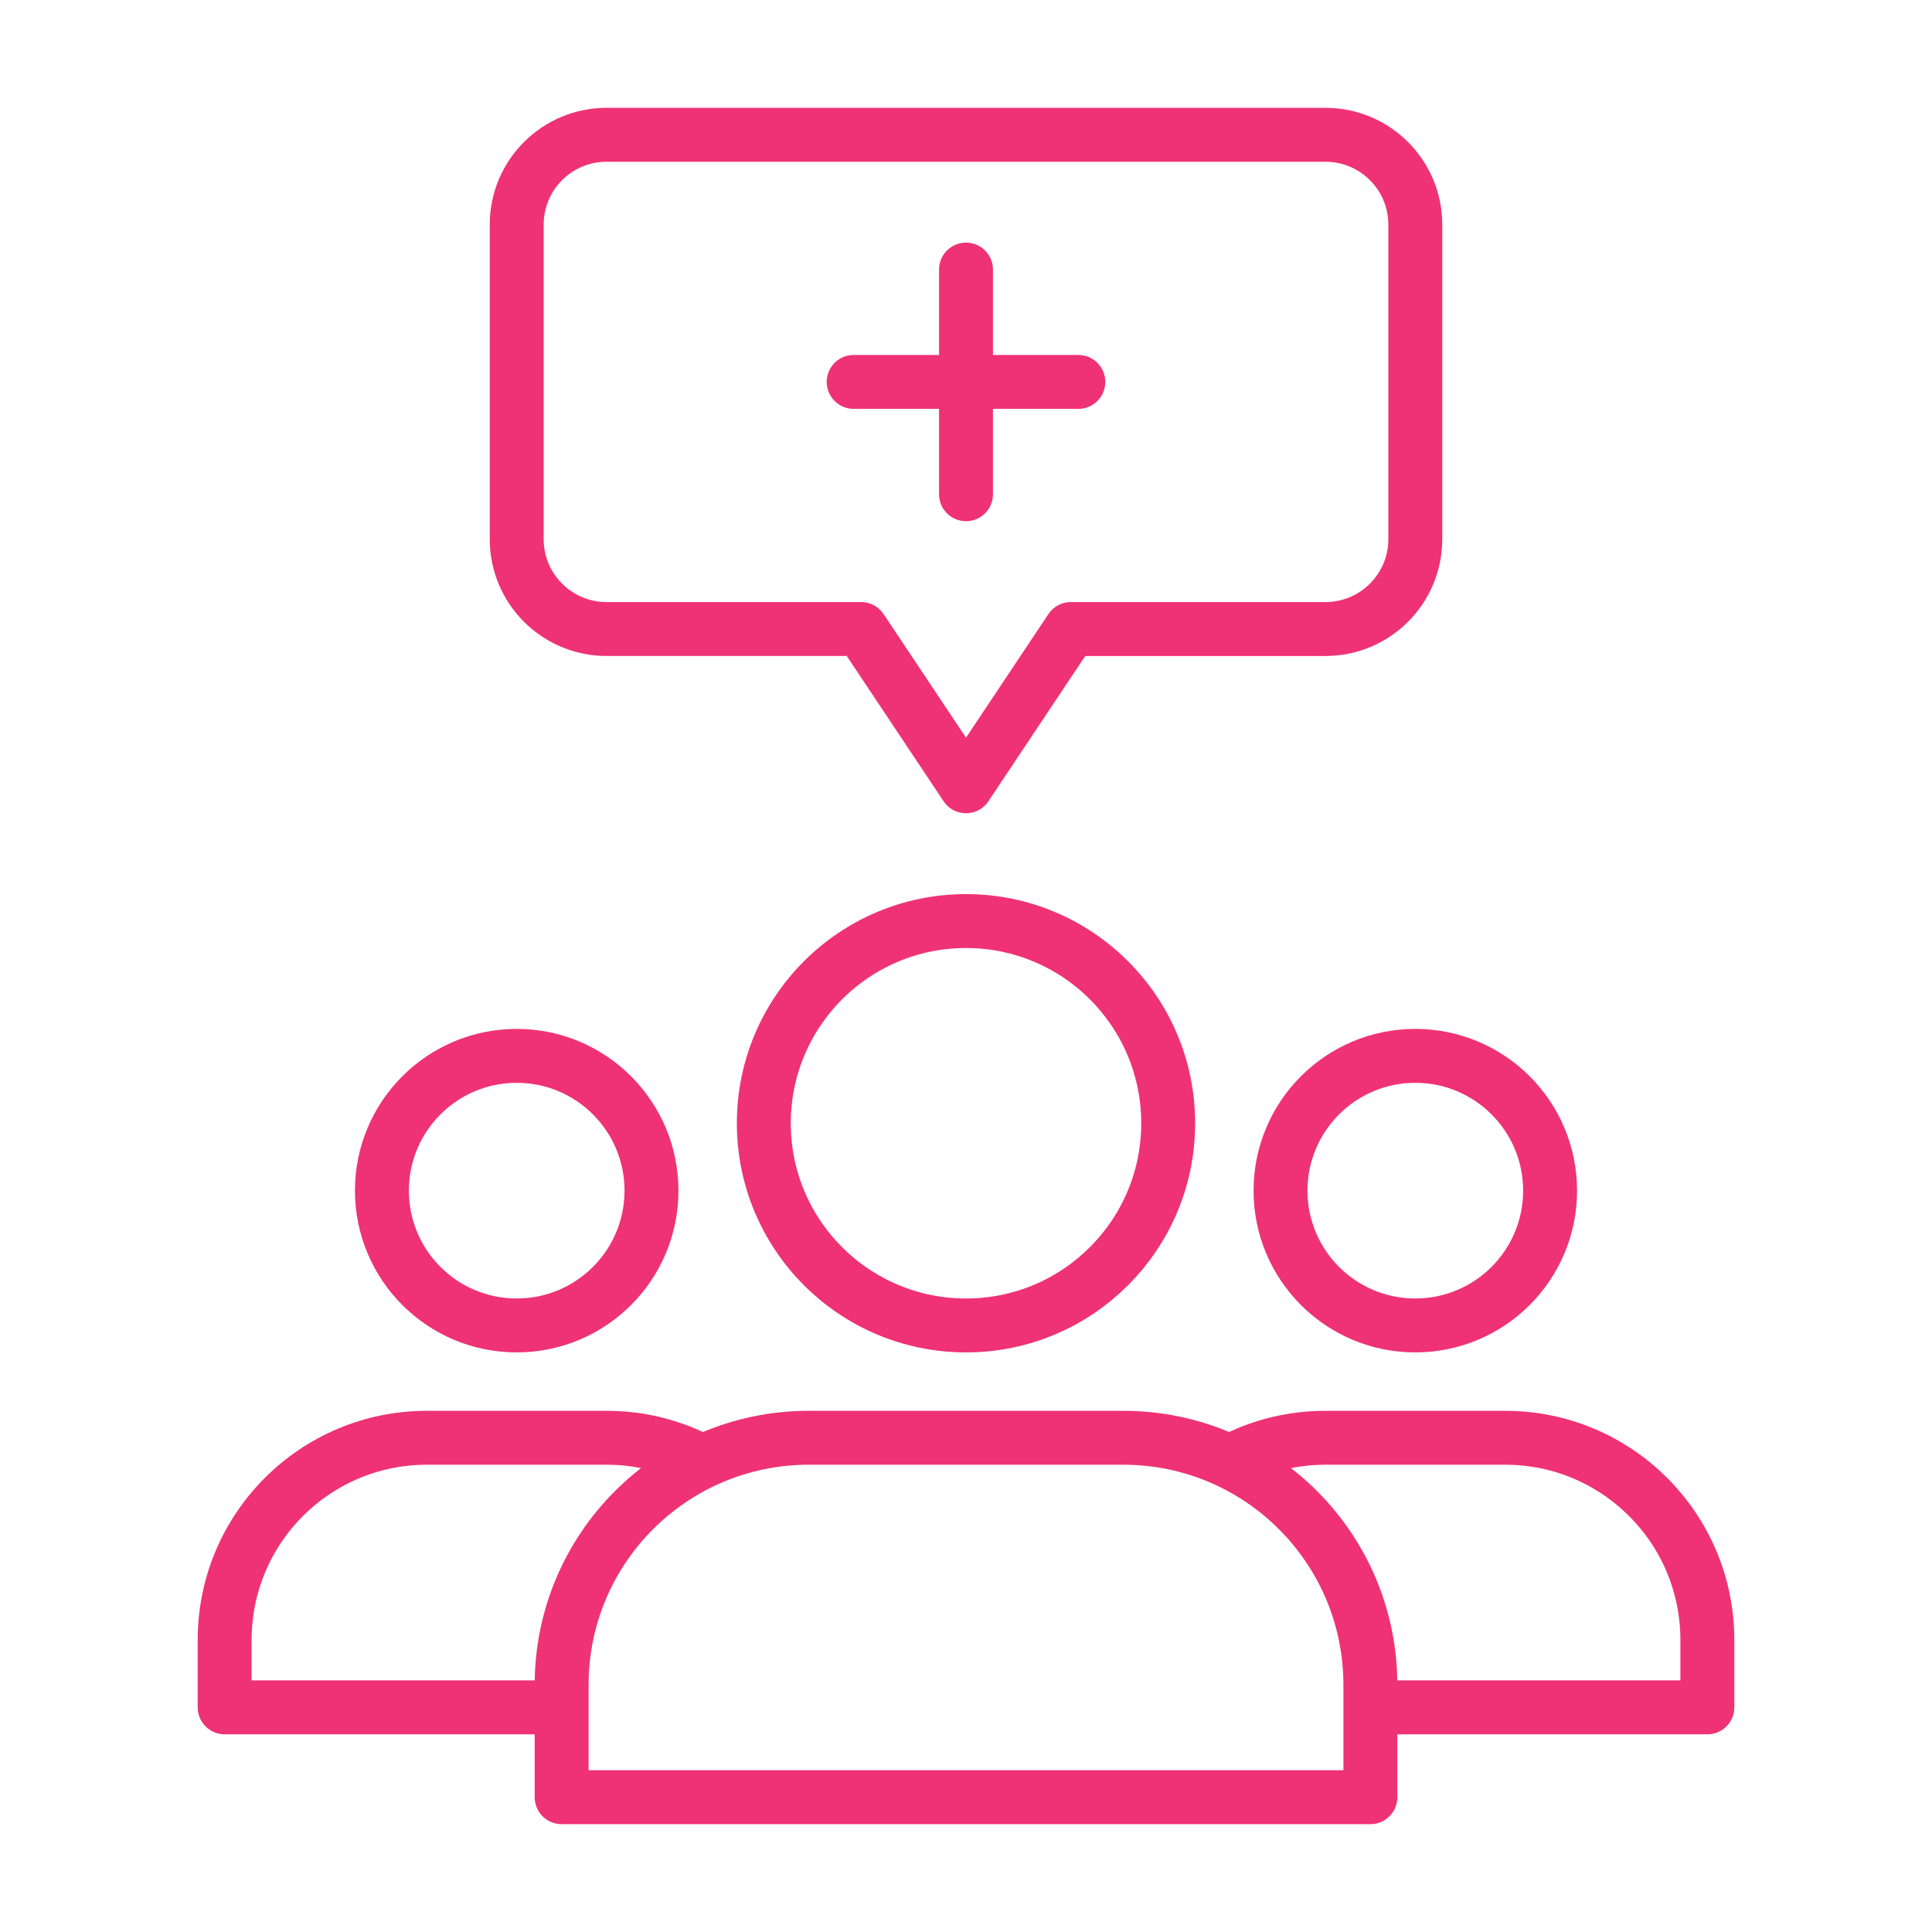
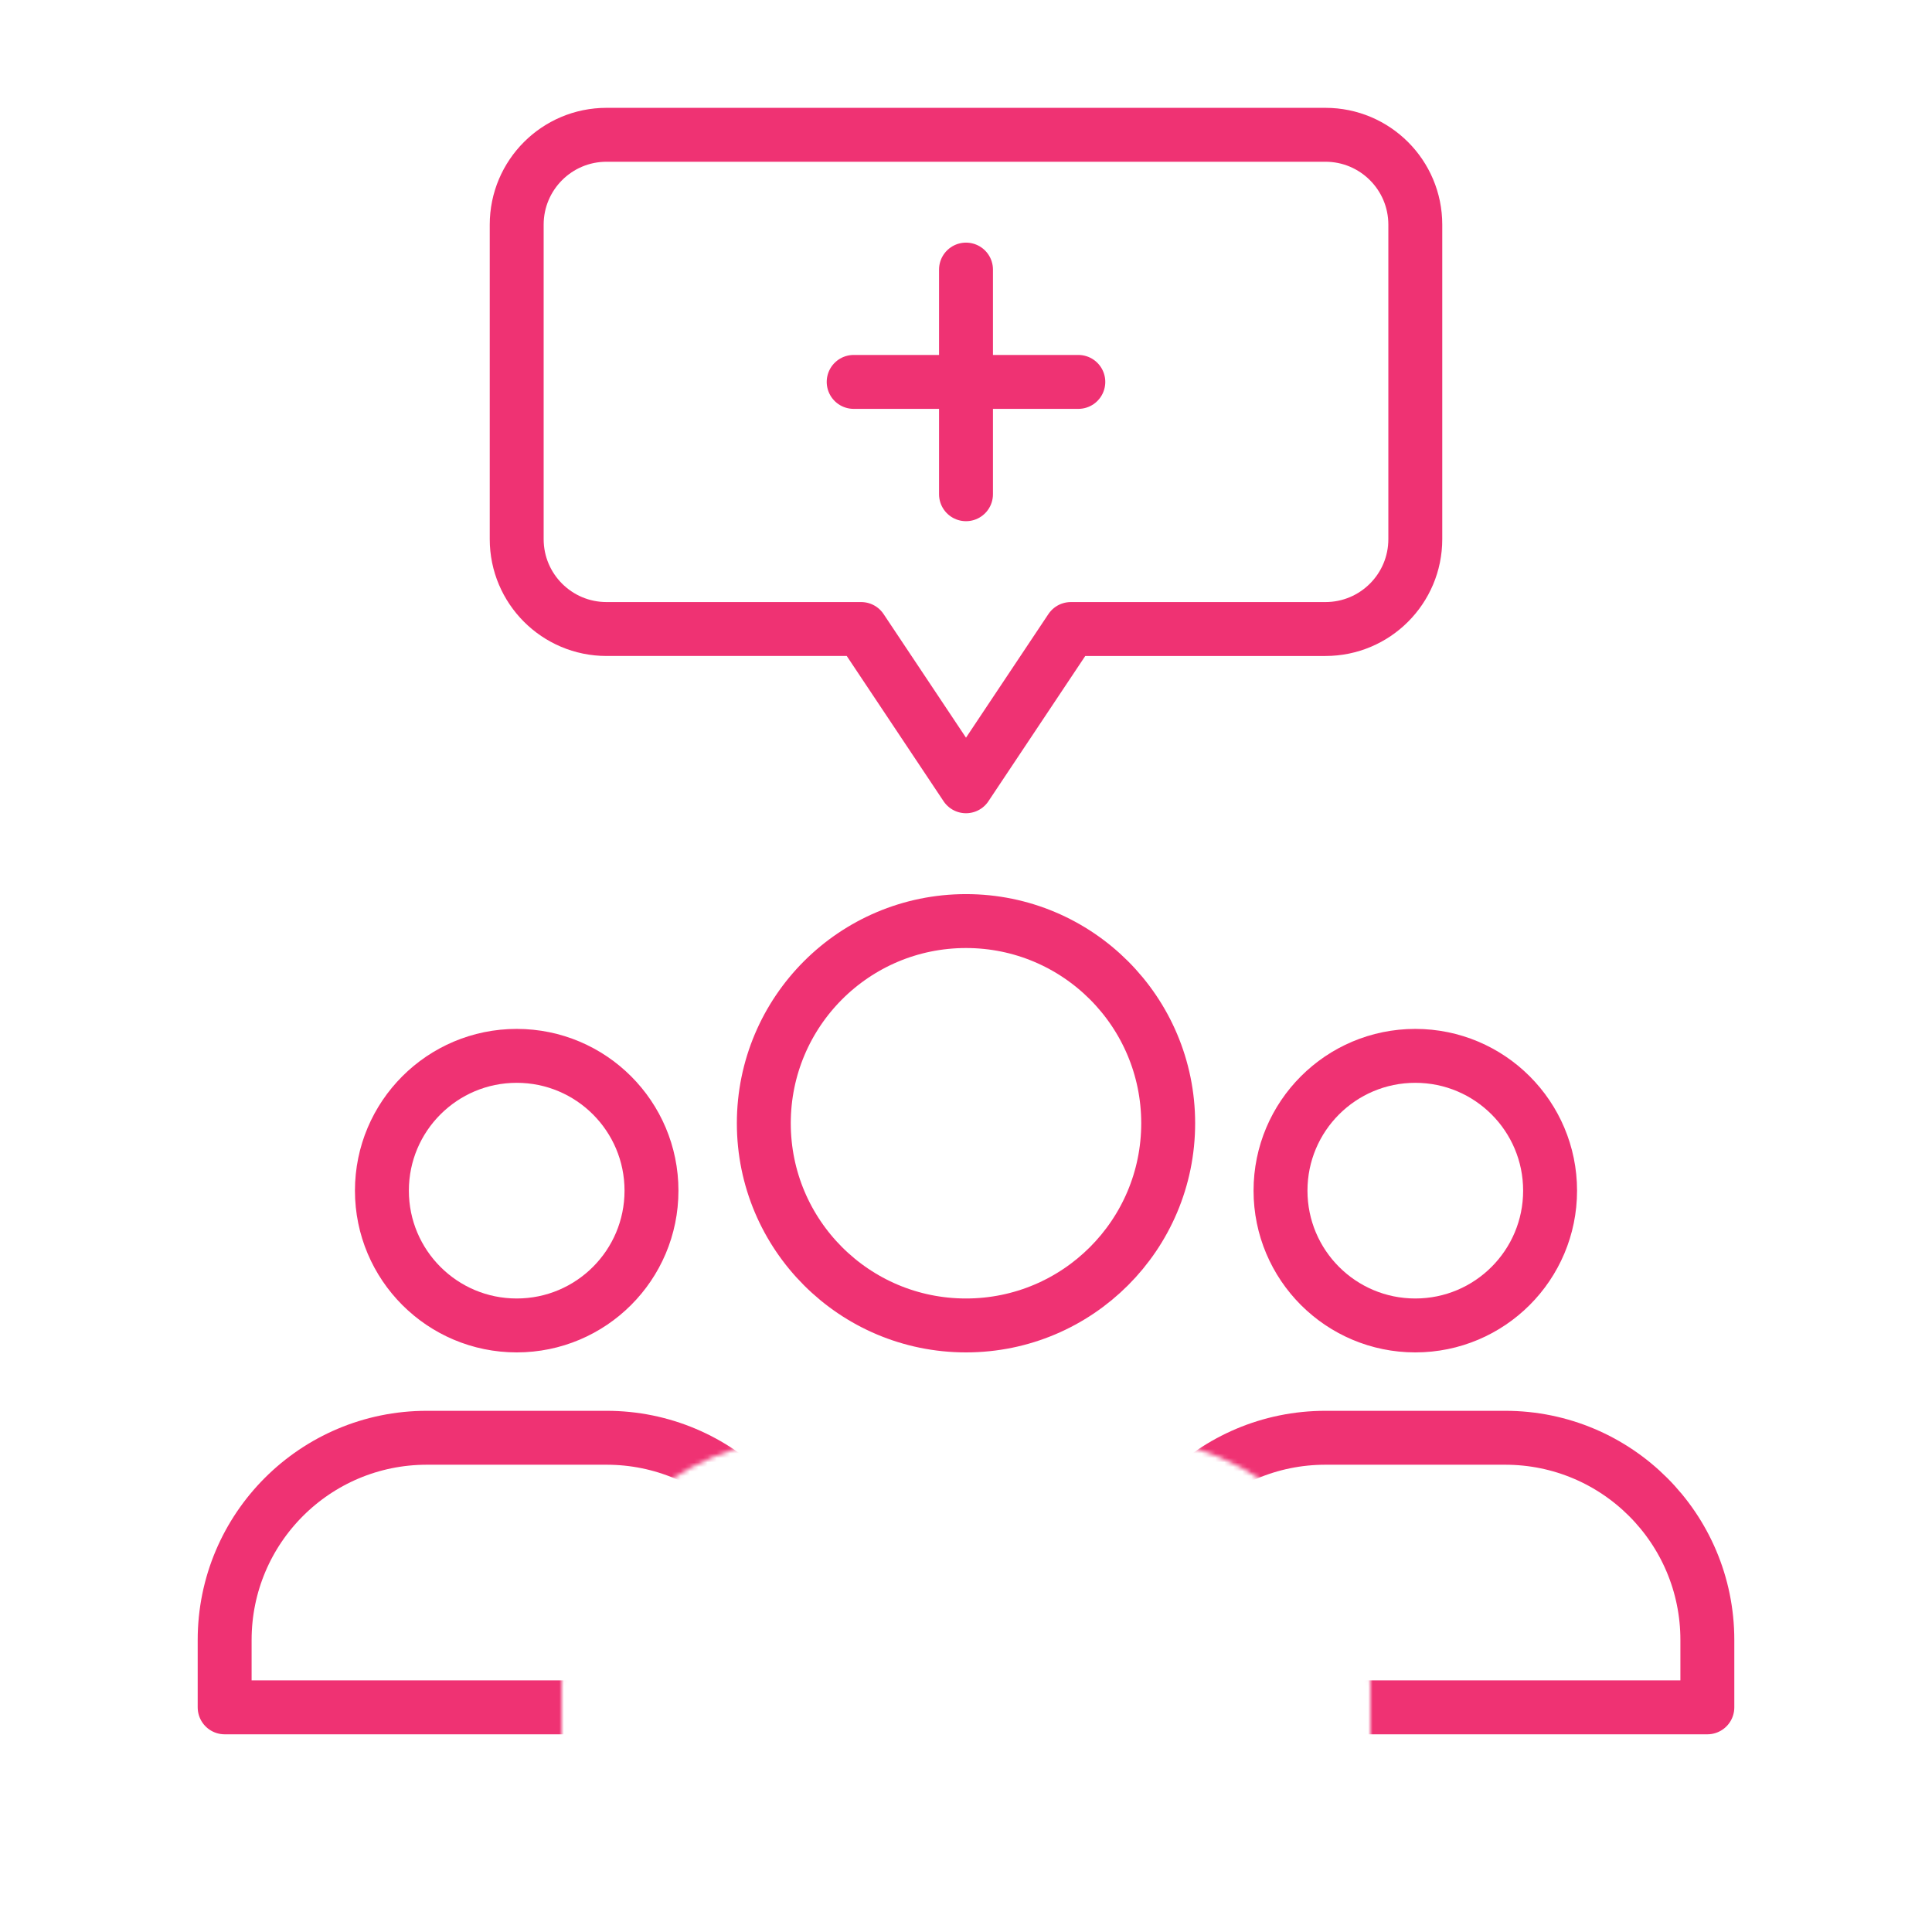
<svg xmlns="http://www.w3.org/2000/svg" width="430" height="430" fill="none" viewBox="0 0 430 430">
  <path stroke="#ef3273" stroke-linecap="round" stroke-linejoin="round" stroke-miterlimit="10" stroke-width="12" d="M240 85h-50m25 25V60m-80-30c-11.046 0-20 8.954-20 20v70c0 11.046 8.954 20 20 20h56.667L215 175l23.333-35H295c11.046 0 20-8.954 20-20V50c0-11.046-8.954-20-20-20z" />
  <mask id="TxMrL8efoKa" width="365" height="215" x="35" y="195" maskUnits="userSpaceOnUse" style="mask-type:alpha">
    <path fill="#D9D9D9" fill-rule="evenodd" d="M400 195H35v215h365zm-140 55c0 24.853-20.147 45-45 45s-45-20.147-45-45 20.147-45 45-45 45 20.147 45 45m-80 70c-30.376 0-55 24.624-55 55v25h180v-25c0-30.376-24.624-55-55-55z" clip-rule="evenodd" />
  </mask>
  <g stroke="#ef3273" stroke-linejoin="round" stroke-width="12" mask="url(#TxMrL8efoKa)">
    <path stroke-linecap="round" stroke-miterlimit="10" d="M115 295c16.569 0 30-13.431 30-30s-13.431-30-30-30c-16.568 0-30 13.431-30 30s13.432 30 30 30" />
    <path d="M50 365c0-24.853 20.147-45 45-45h40c24.853 0 45 20.147 45 45v15H50z" />
    <path stroke-linecap="round" stroke-miterlimit="10" d="M315 295c16.569 0 30-13.431 30-30s-13.431-30-30-30-30 13.431-30 30 13.431 30 30 30" />
    <path d="M250 365c0-24.853 20.147-45 45-45h40c24.853 0 45 20.147 45 45v15H250z" />
  </g>
  <path stroke="#ef3273" stroke-linecap="round" stroke-linejoin="round" stroke-miterlimit="10" stroke-width="12" d="M215 295c24.853 0 45-20.147 45-45s-20.147-45-45-45-45 20.147-45 45 20.147 45 45 45" />
-   <path stroke="#ef3273" stroke-linejoin="round" stroke-width="12" d="M125 375c0-30.376 24.624-55 55-55h70c30.376 0 55 24.624 55 55v25H125z" />
</svg>